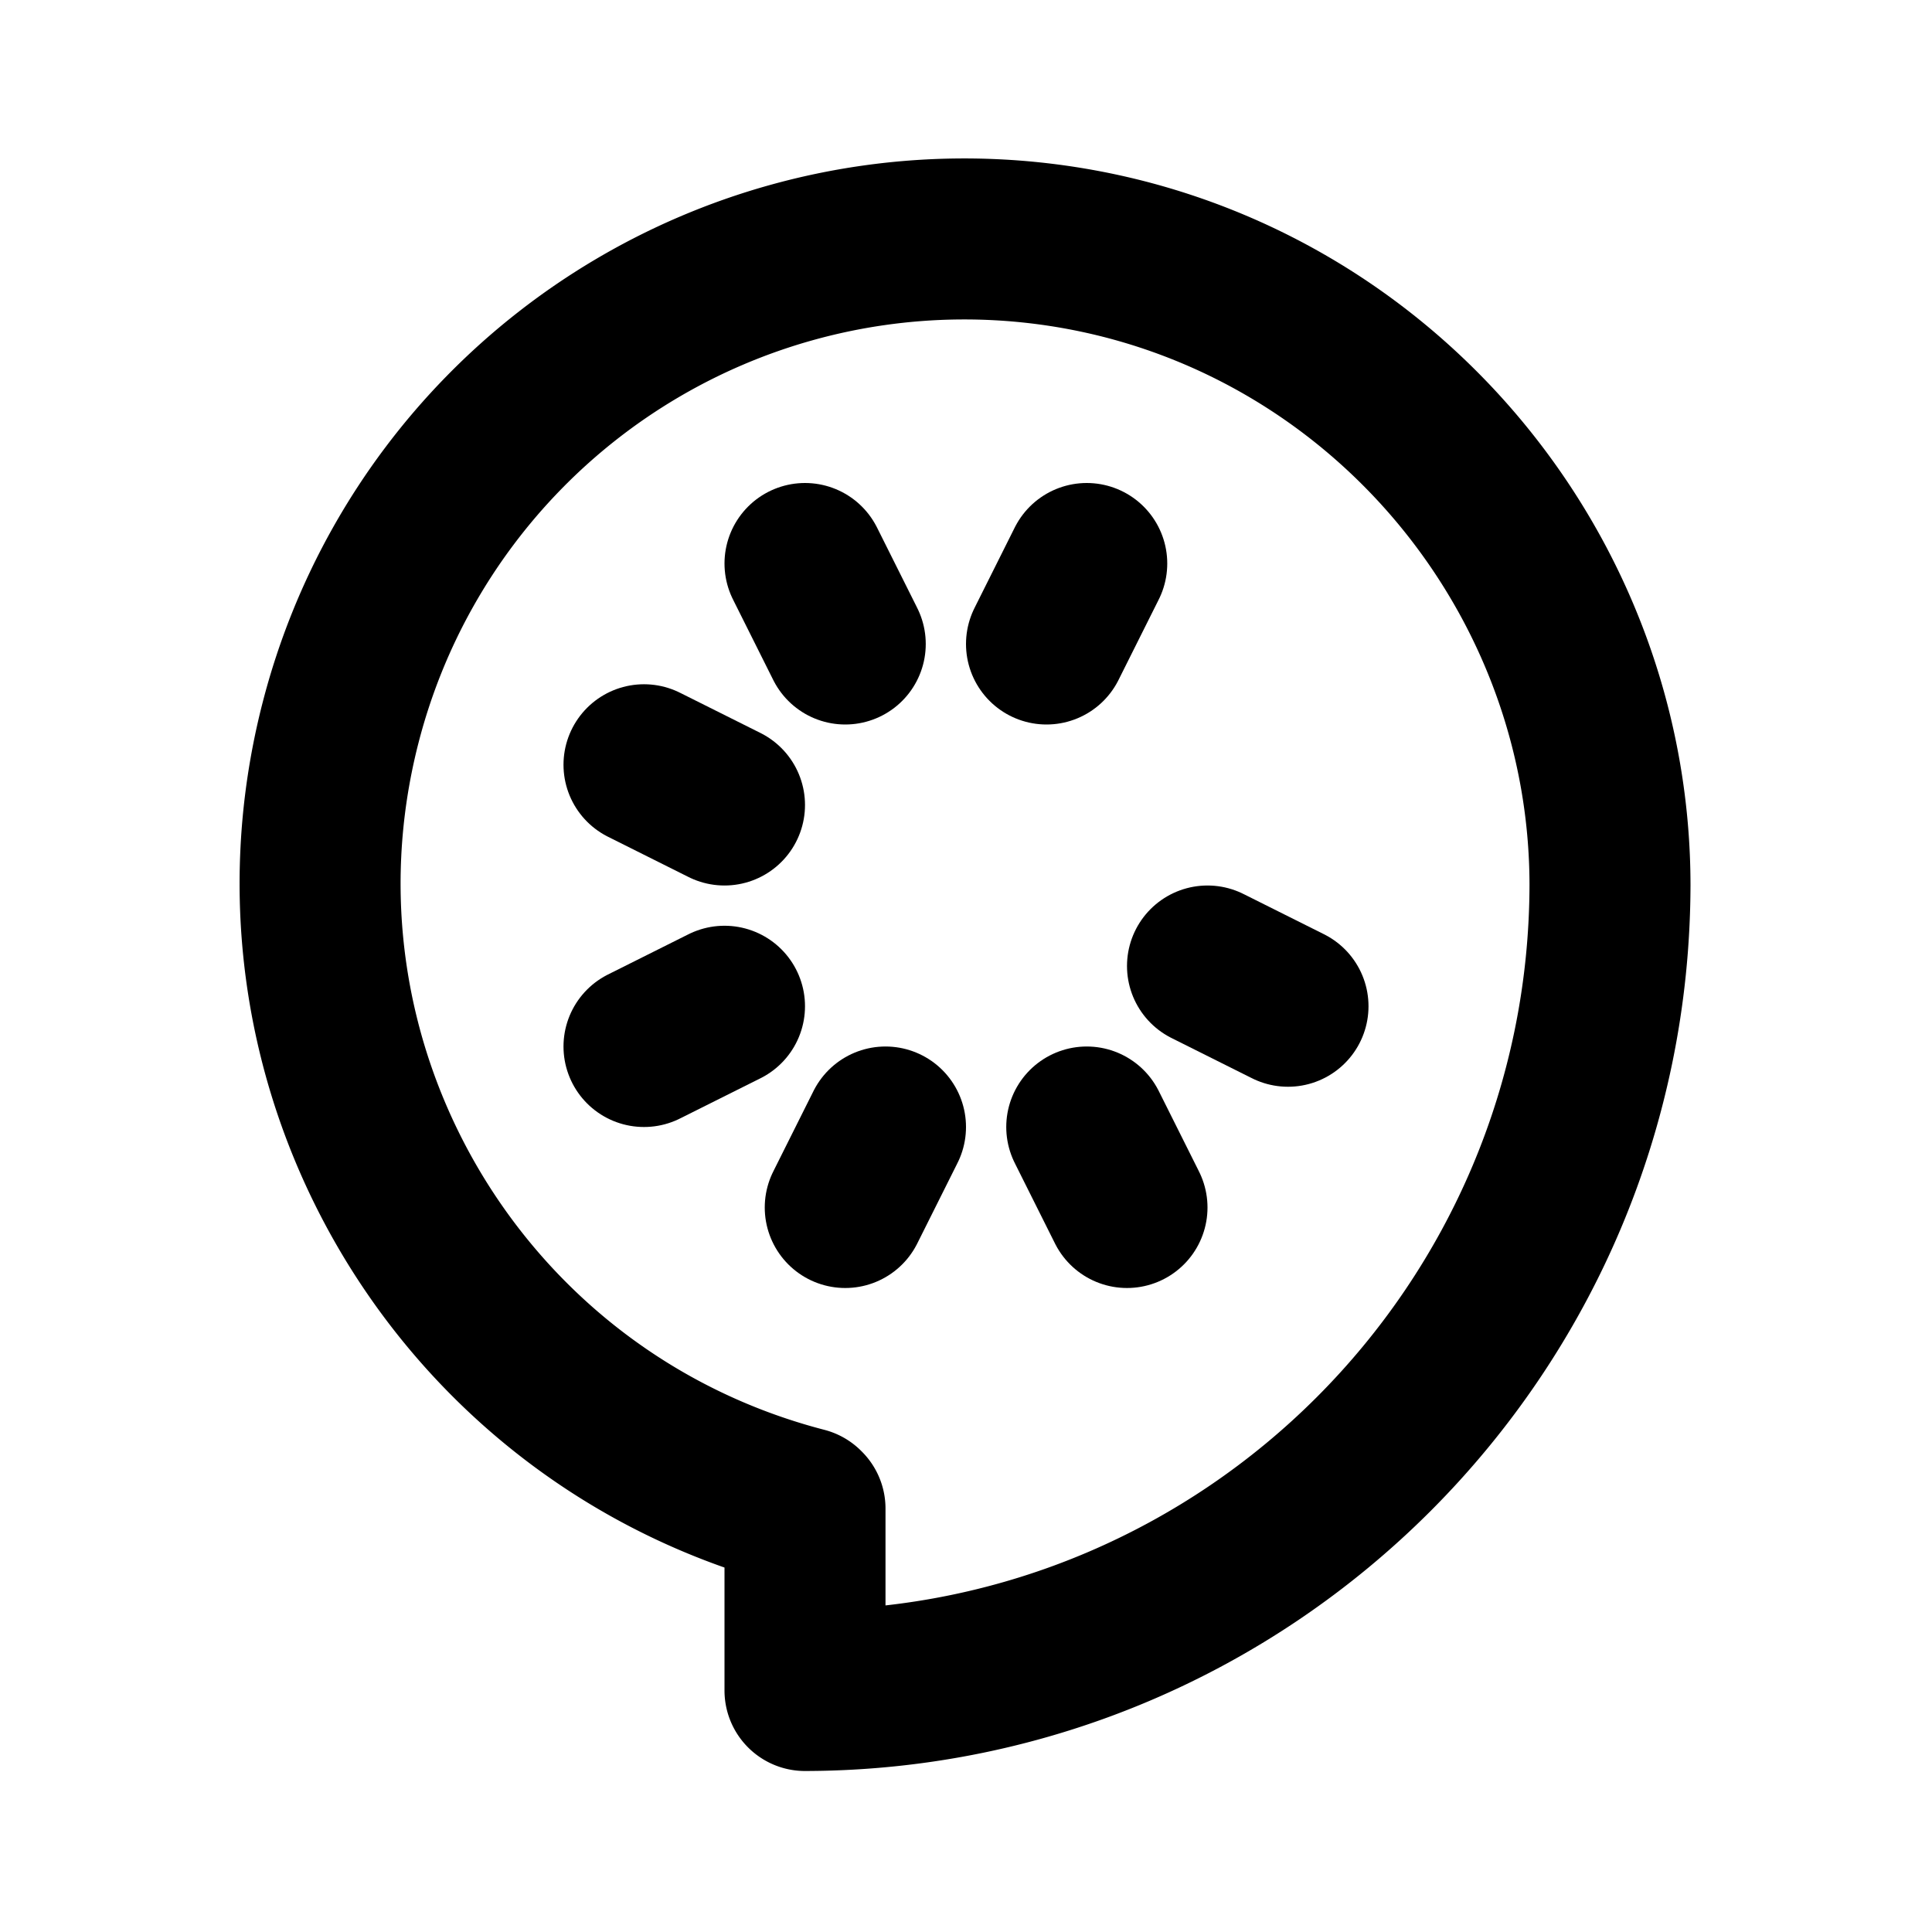
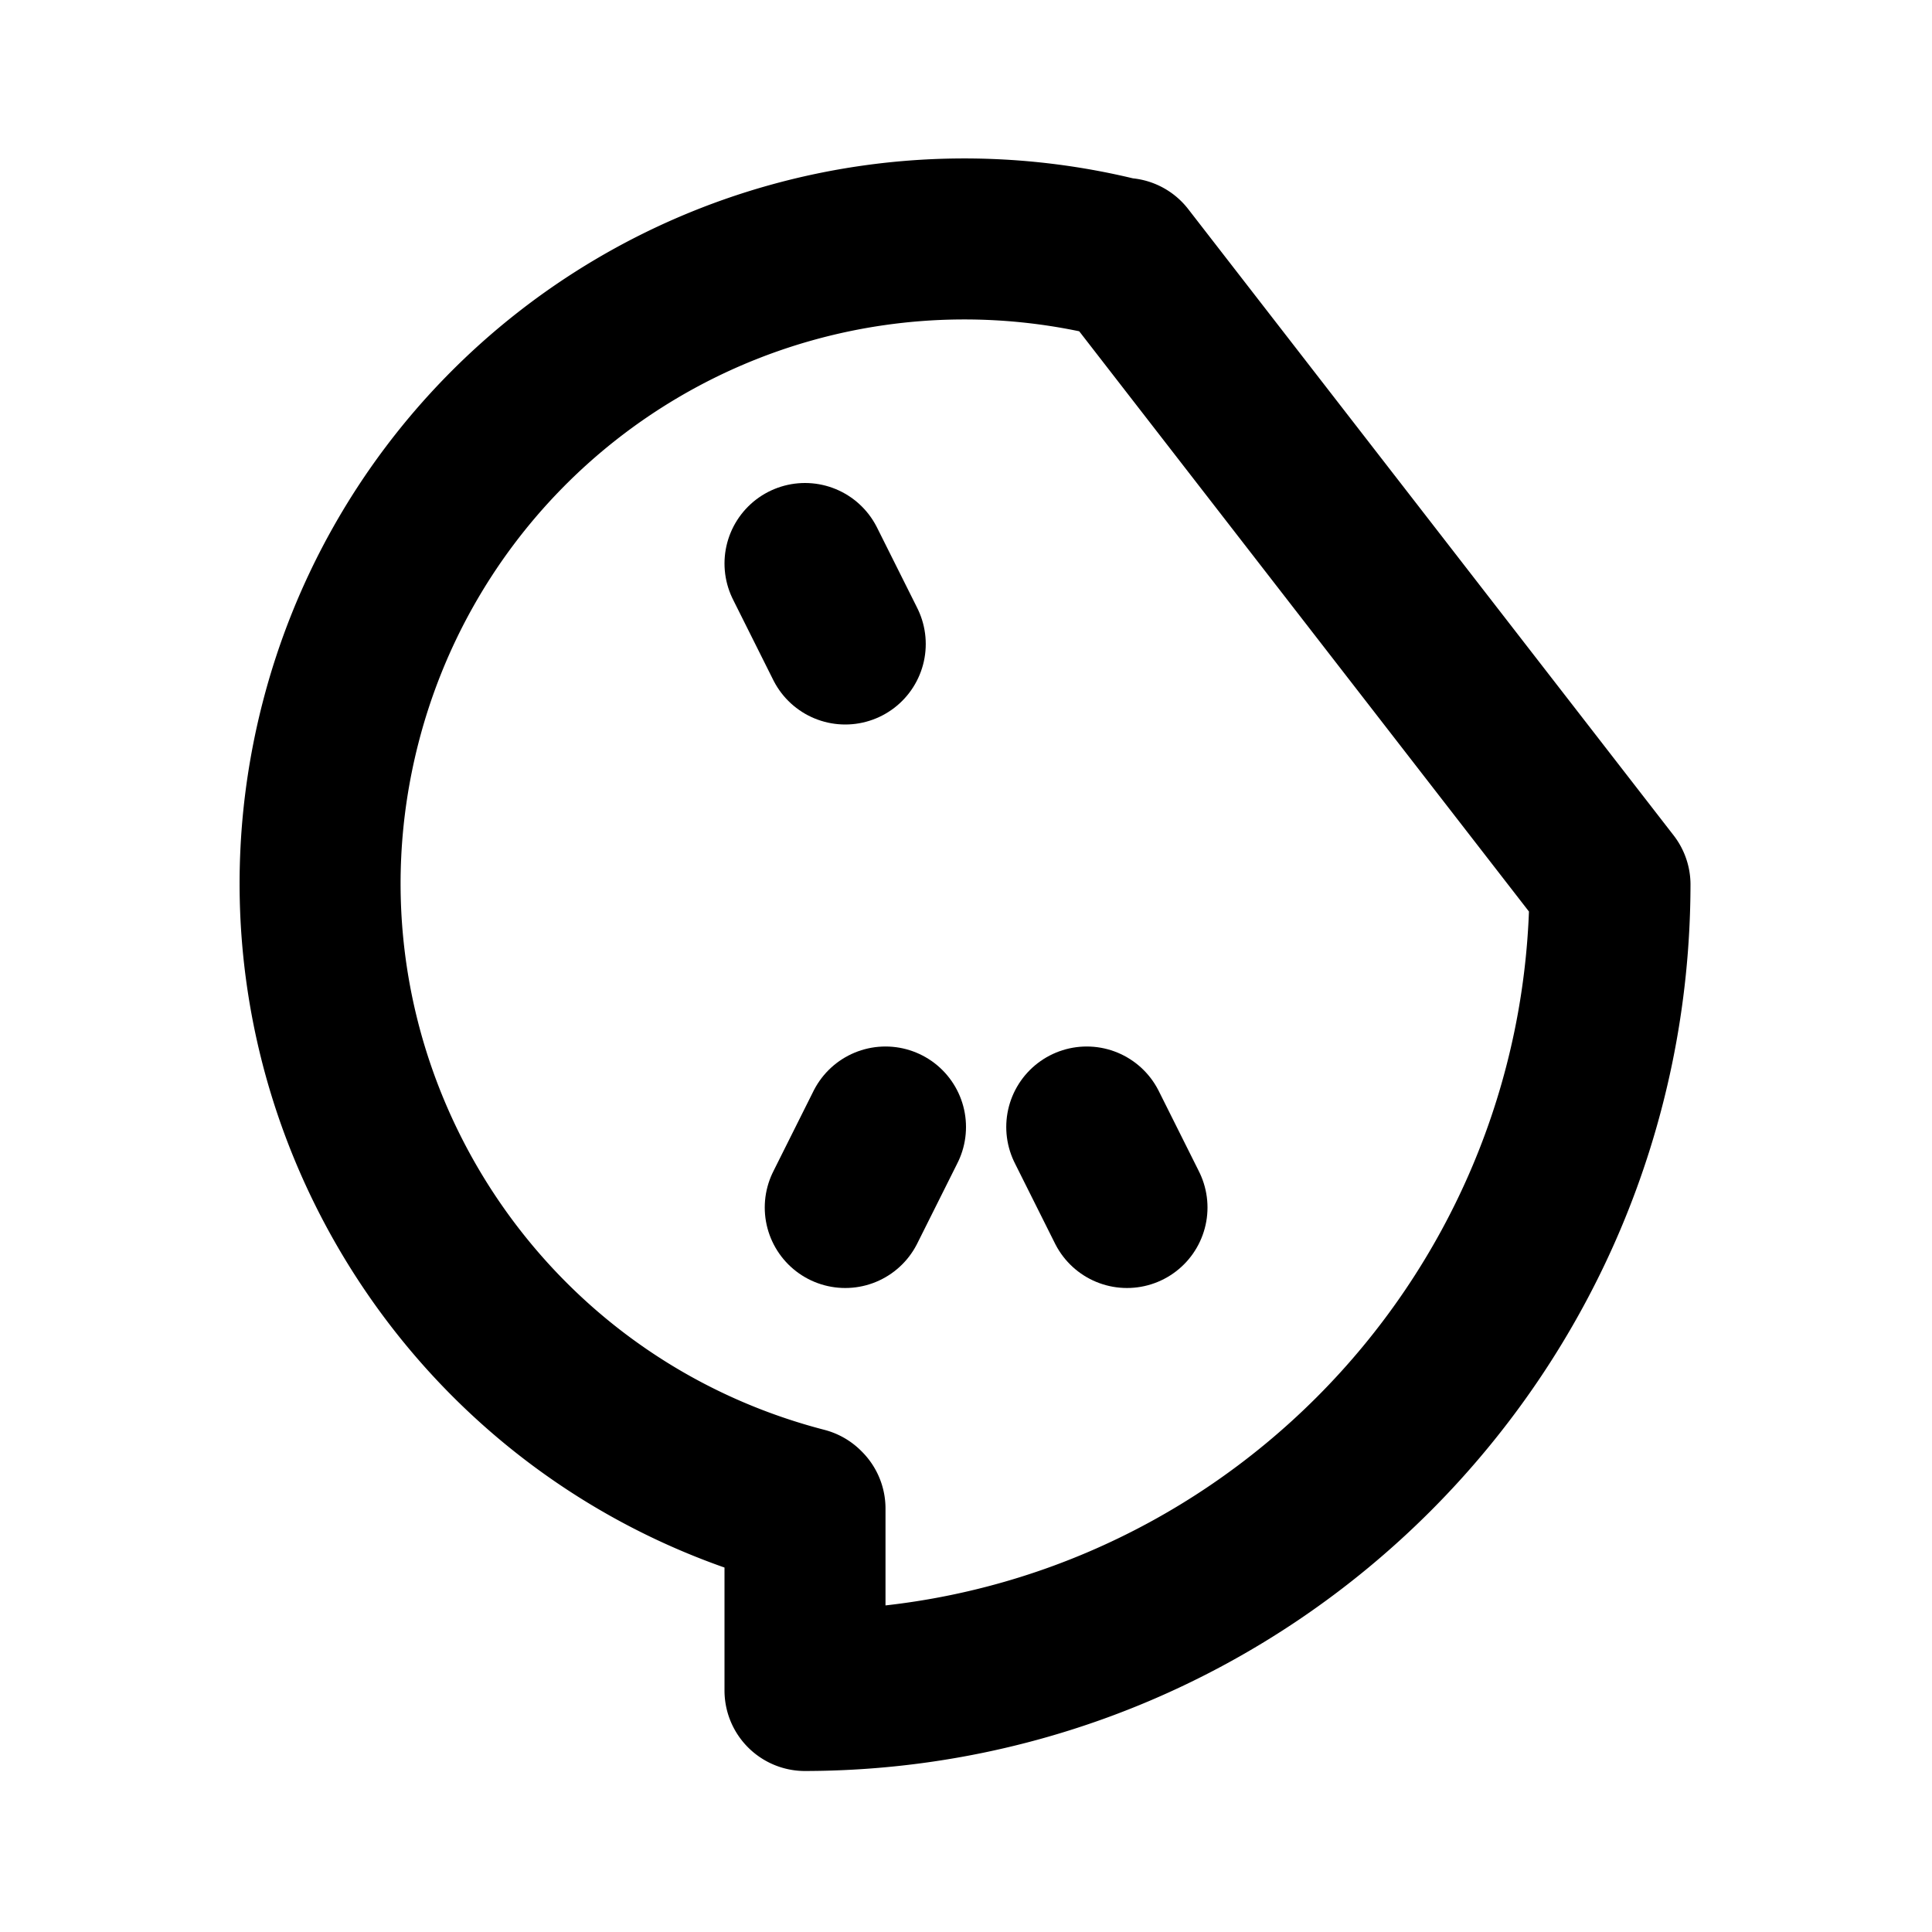
<svg xmlns="http://www.w3.org/2000/svg" width="24" height="24" viewBox="0 0 24 24" fill="none" stroke="currentColor" stroke-width="2" stroke-linecap="round" stroke-linejoin="round" class="icon icon-tabler icons-tabler-outline icon-tabler-brand-cucumber">
-   <path stroke="none" d="M0 0h24v24H0z" fill="none" />
-   <path d="M20 10.99c-.01 5.52 -4.48 10 -10 10.01v-2.26l-.01 -.01c-4.28 -1.11 -6.86 -5.47 -5.76 -9.75a8 8 0 0 1 9.74 -5.76c3.53 .91 6.03 4.13 6.03 7.78v-.01z" />
+   <path d="M20 10.99c-.01 5.52 -4.48 10 -10 10.01v-2.26l-.01 -.01c-4.28 -1.11 -6.86 -5.47 -5.76 -9.75a8 8 0 0 1 9.74 -5.76v-.01z" />
  <path d="M10.5 8l-.5 -1" />
  <path d="M13.5 14l.5 1" />
-   <path d="M9 12.5l-1 .5" />
  <path d="M11 14l-.5 1" />
-   <path d="M13 8l.5 -1" />
-   <path d="M16 12.5l-1 -.5" />
-   <path d="M9 10l-1 -.5" />
</svg>